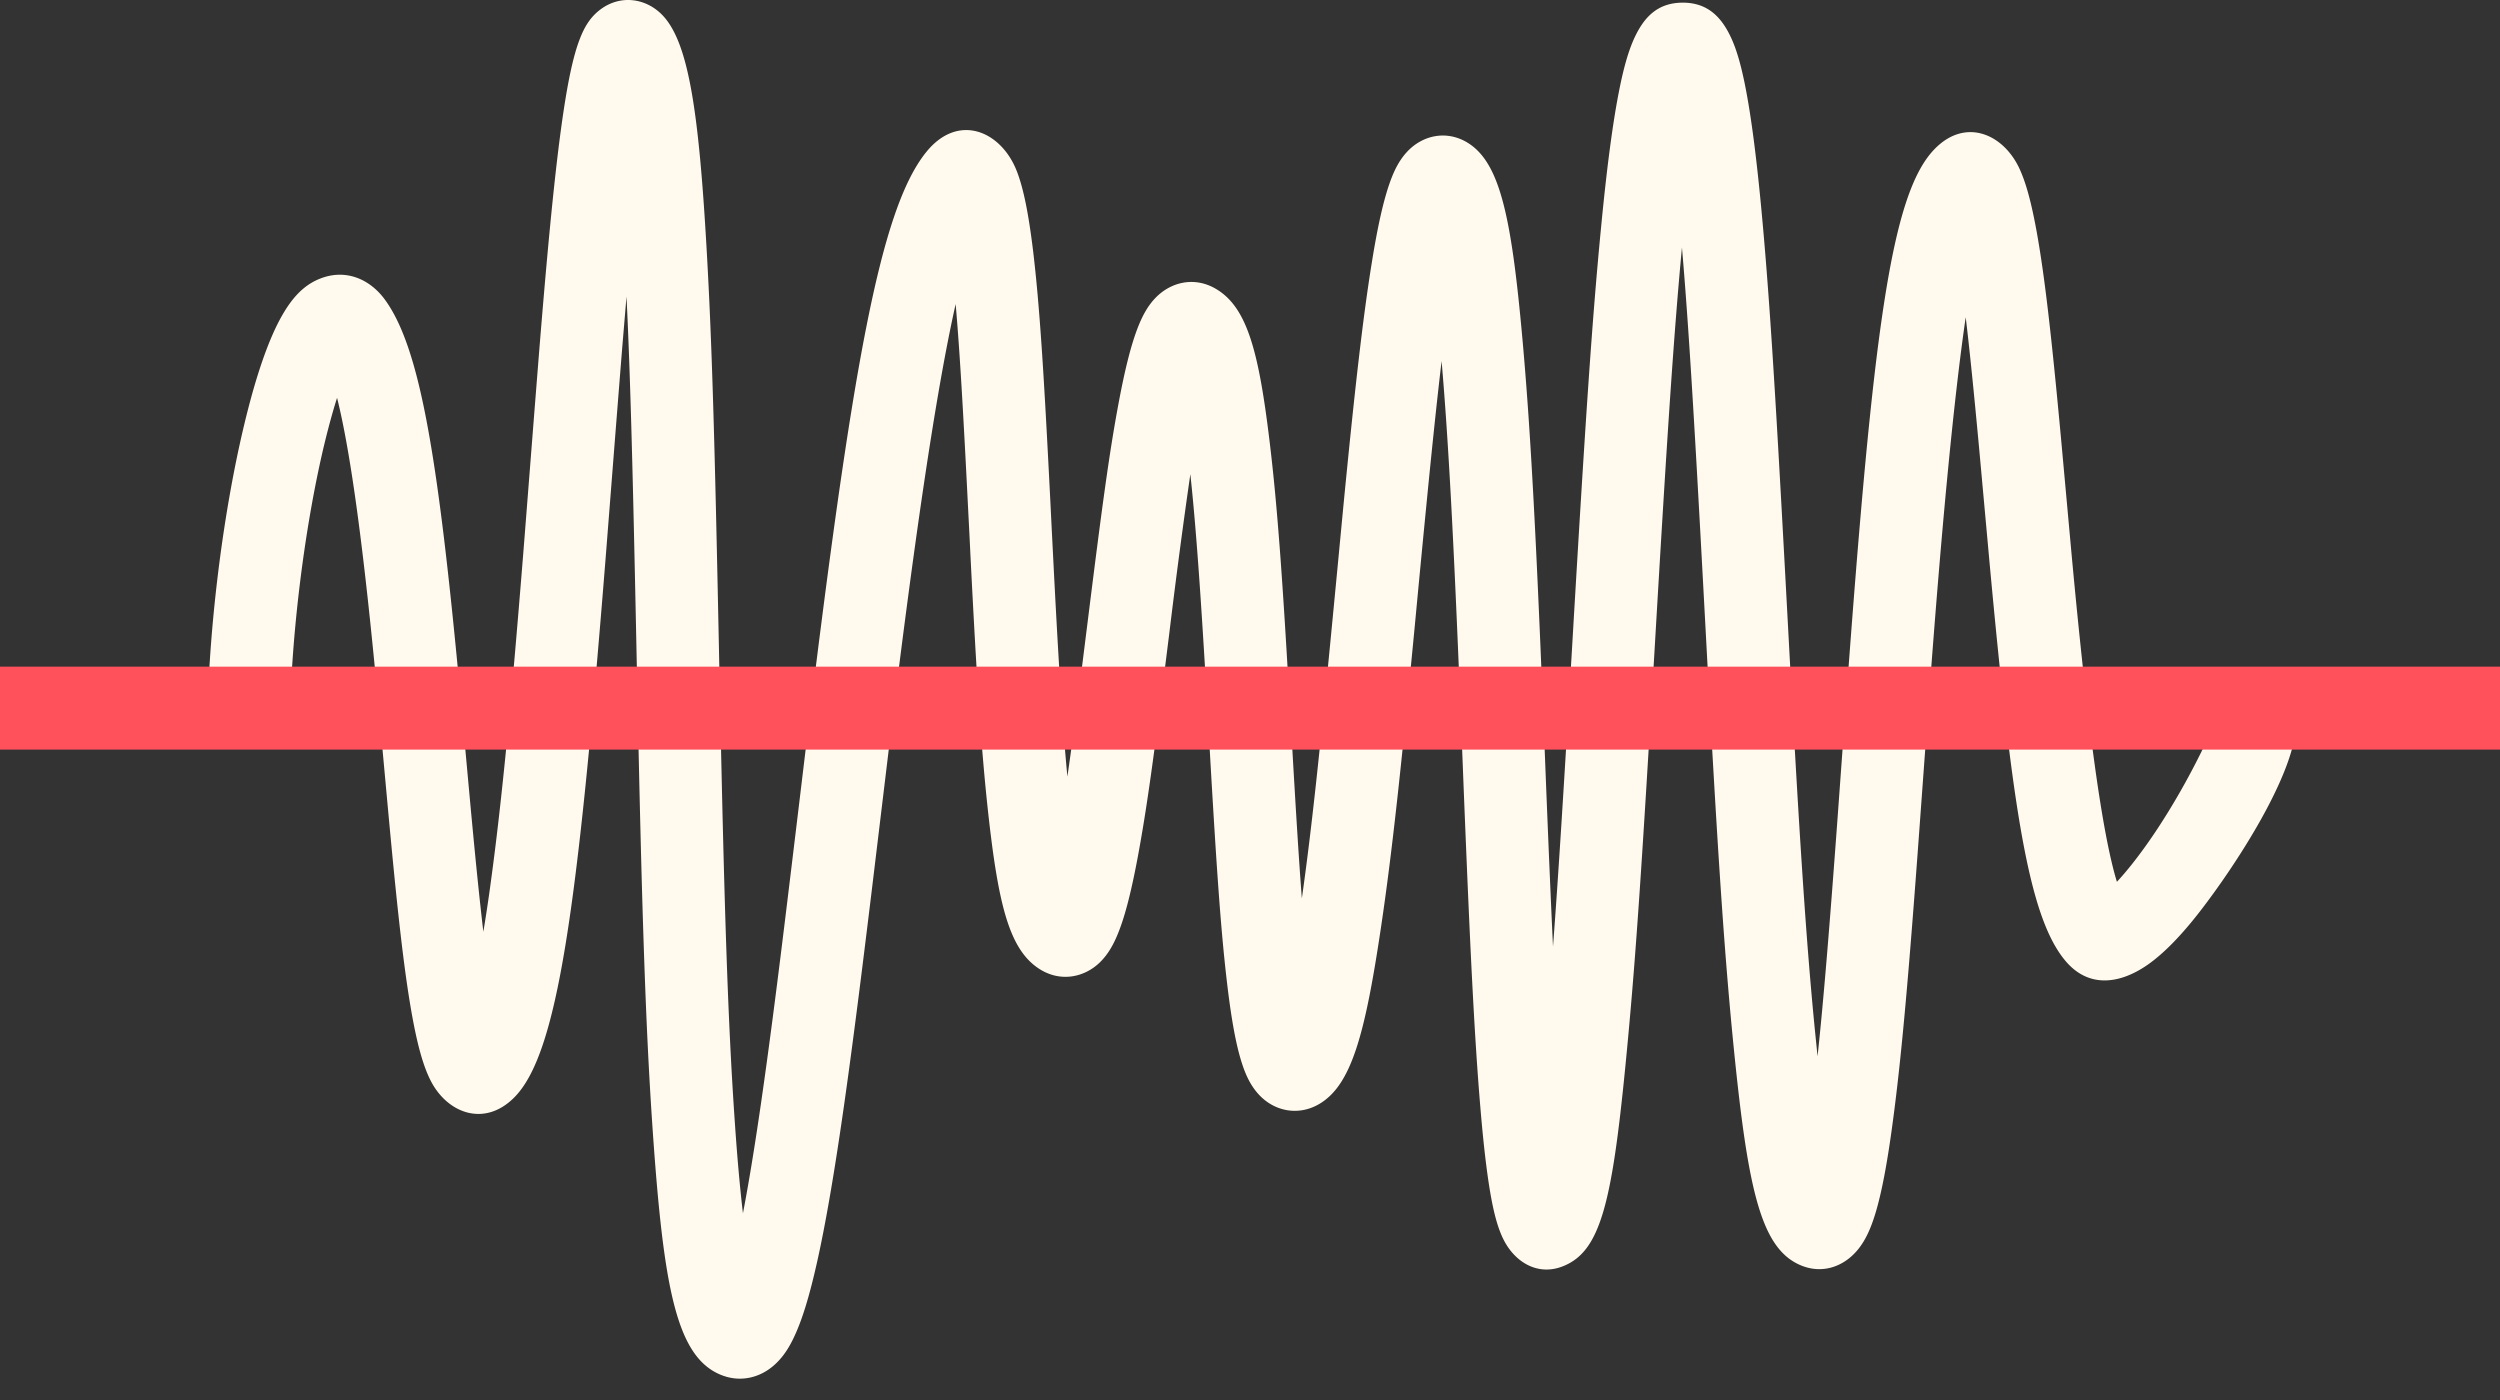
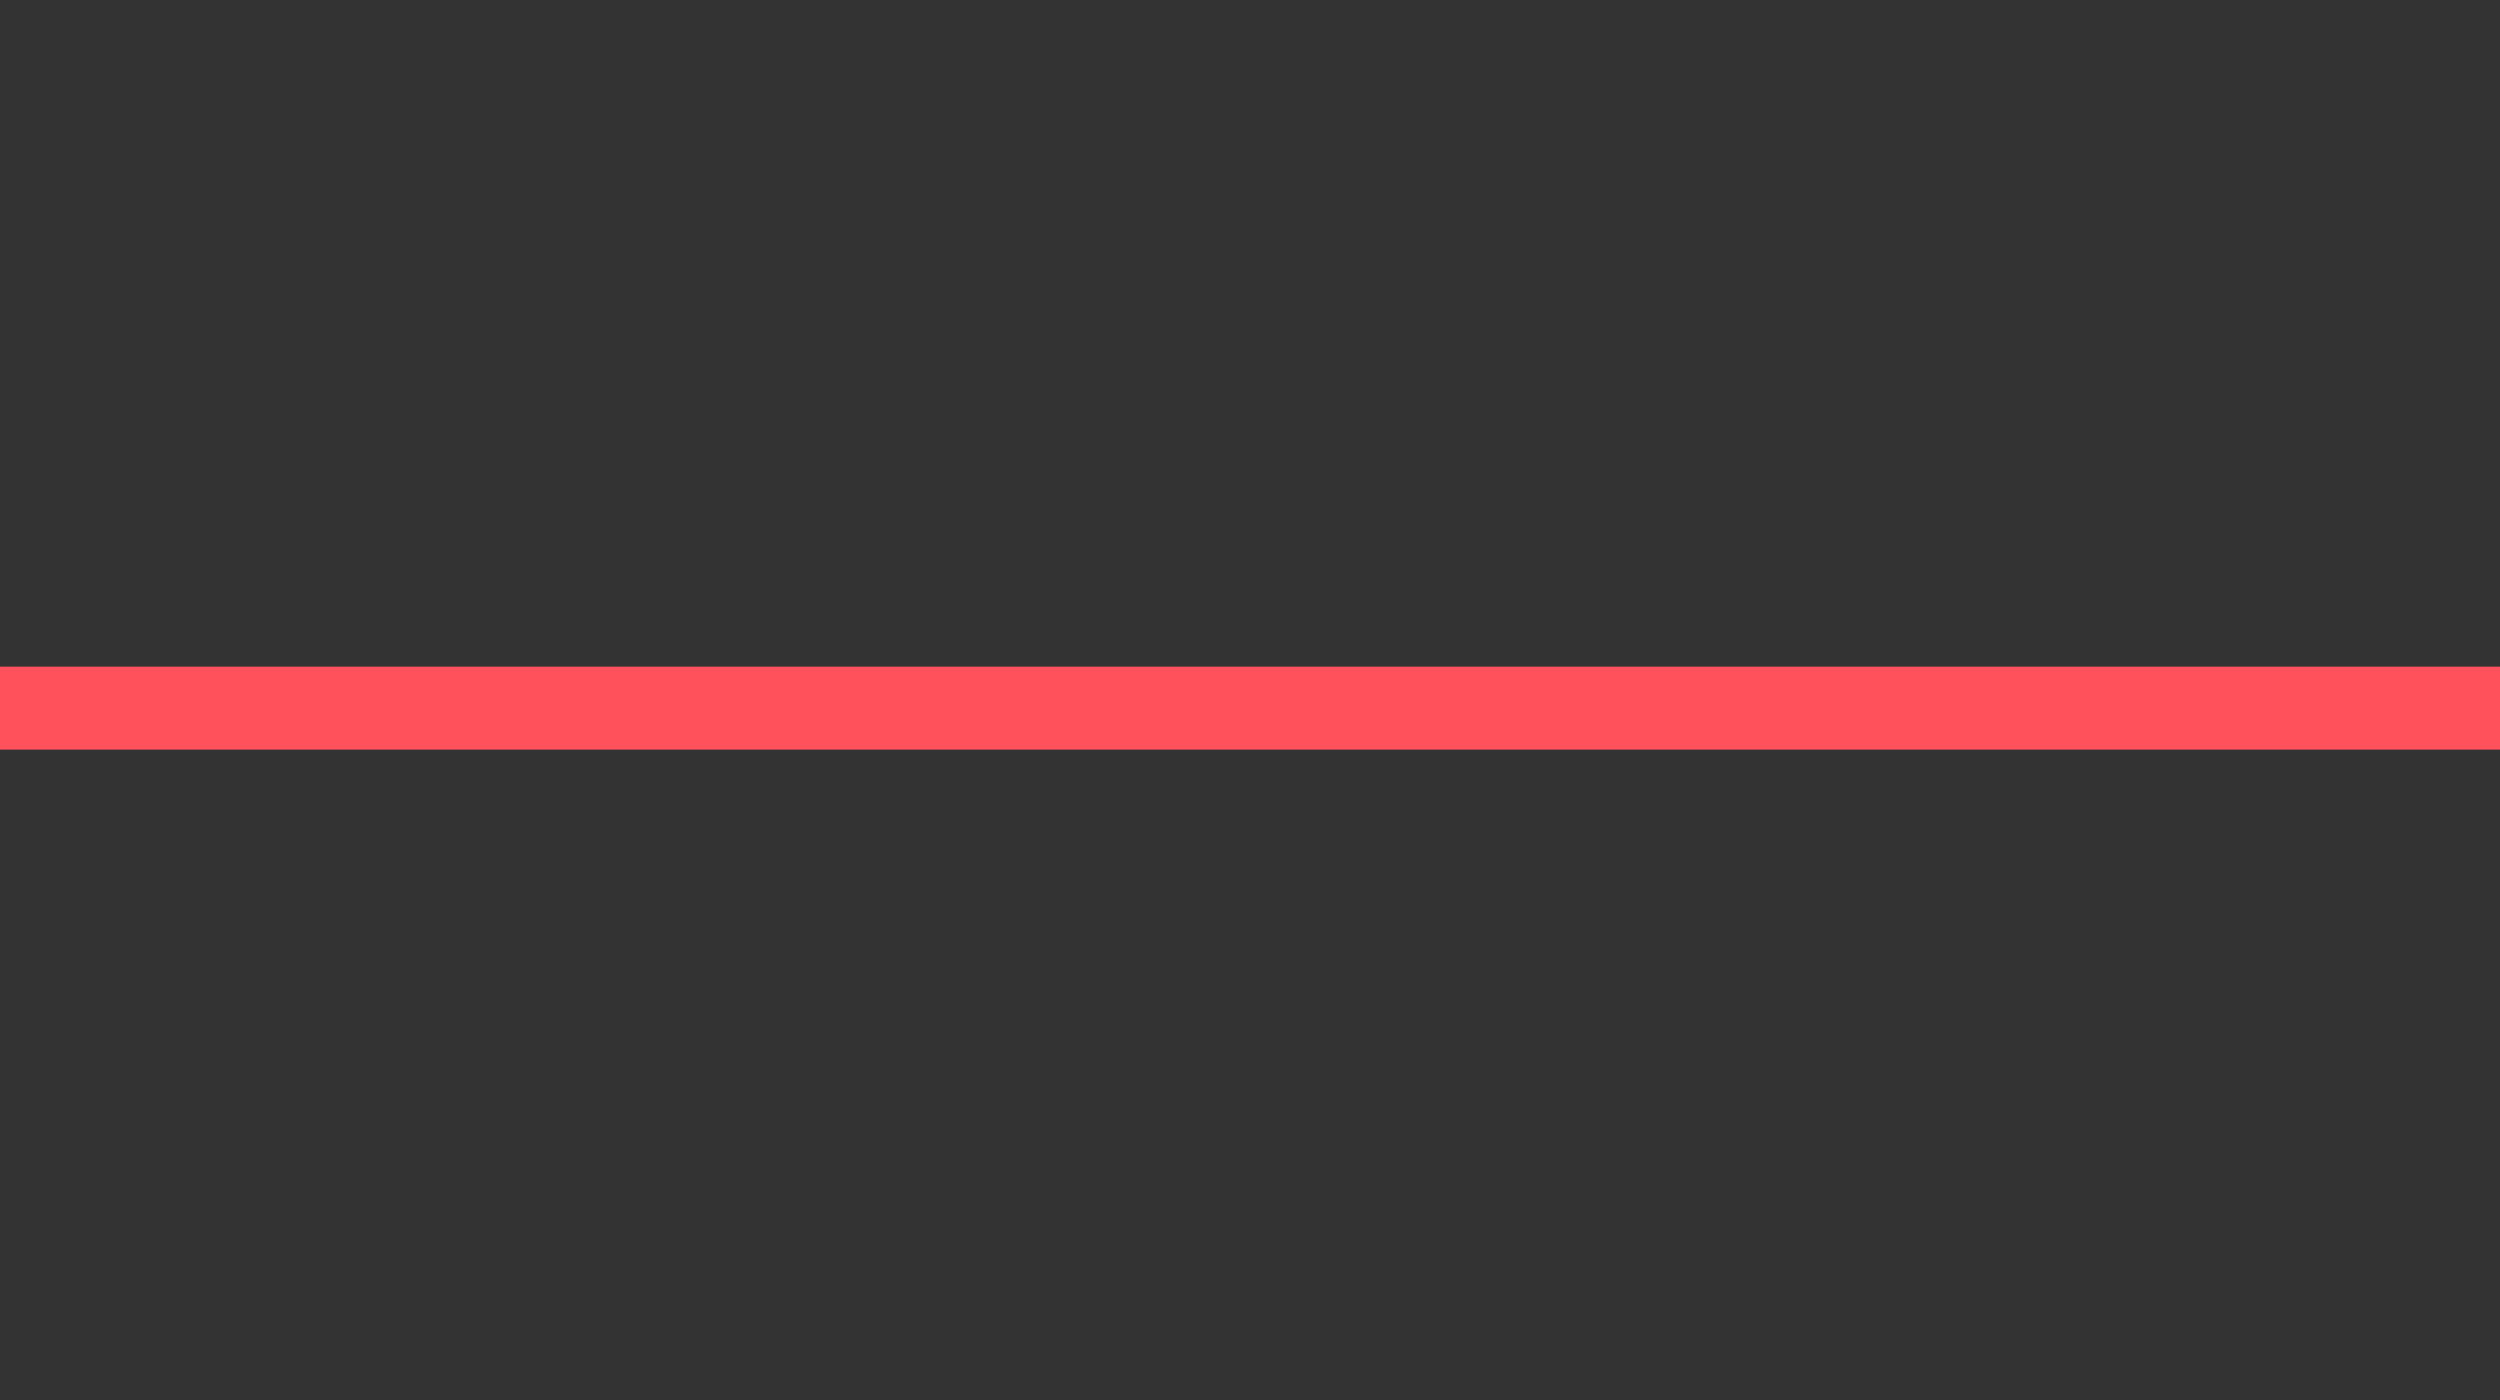
<svg xmlns="http://www.w3.org/2000/svg" width="50" height="28">
  <rect width="100%" height="100%" fill="#333333" stroke="none" />
  <g fill-rule="nonzero" fill="none">
-     <path d="M6.486 8.886c-.415 1.738-.693 4.04-.693 5.895h-1.65c0-1.987.294-4.42.74-6.283.228-.953.482-1.704.758-2.187.206-.36.437-.614.77-.742.507-.196.992.012 1.296.436.702.977 1.055 3.166 1.486 7.747.046.491.205 2.244.239 2.602.087.931.163 1.674.235 2.281.051-.306.102-.64.15-1 .22-1.611.41-3.596.647-6.552.035-.435.275-3.517.344-4.358.176-2.143.318-3.55.47-4.547.094-.614.191-1.06.307-1.37.098-.261.214-.46.42-.616.412-.311.929-.225 1.253.121.514.549.717 1.916.874 4.662.107 1.868.16 3.73.247 8.002a18323.51 18323.51 0 00.016.782c.09 4.384.161 6.645.3 8.664.048.706.102 1.32.164 1.843.186-.966.38-2.255.601-3.953.098-.749.199-1.561.326-2.613.054-.439.276-2.283.333-2.76.918-7.564 1.476-10.748 2.406-11.899.638-.79 1.493-.423 1.807.372.14.354.241.875.33 1.606.13 1.095.212 2.364.349 5.087l.023.467.024.469c.106 2.1.187 3.412.29 4.49.102-.703.22-1.607.386-2.945l.013-.102c.3-2.405.438-3.42.623-4.412.123-.66.245-1.155.381-1.508.097-.252.206-.45.361-.61.308-.316.77-.425 1.19-.187.645.366.877 1.264 1.1 3.144.142 1.197.243 2.577.38 4.964a865.686 865.686 0 01.062 1.064c.076 1.322.135 2.274.193 3.029.189-1.327.358-2.914.614-5.581a1320.884 1320.884 0 00.217-2.27c.228-2.345.394-3.8.574-4.901.111-.686.225-1.198.352-1.558.09-.256.193-.455.343-.618.311-.339.8-.448 1.226-.18.659.416.88 1.55 1.105 4.137.146 1.684.25 3.673.386 7.011l.035.871.017.434.017.431c.052 1.29.096 2.323.137 3.187.106-1.396.215-3.147.382-5.99l.016-.274c.257-4.373.386-6.298.568-8.169.116-1.197.238-2.115.373-2.769.078-.38.163-.68.263-.913.197-.454.472-.764.995-.764.502 0 .78.295.972.717.098.215.178.488.251.833.124.585.234 1.404.337 2.475.162 1.695.281 3.586.489 7.443l.062 1.15c.214 3.976.346 6.05.526 7.893l.057.563c.12-1.12.238-2.563.393-4.668l.183-2.52c.533-7.266.886-10.044 1.757-10.95.613-.64 1.362-.318 1.69.352.145.299.256.721.362 1.307.161.898.297 2.1.485 4.128l.211 2.316c.315 3.404.608 5.573.906 6.544.108-.116.228-.257.354-.42.607-.78 1.252-1.902 1.712-3.007.509-1.222 1.521-.807 1.521.226 0 1.032-1.234 2.902-1.934 3.803-.36.464-.705.821-1.024 1.047-.557.394-1.188.49-1.657-.066-.729-.864-1.06-2.99-1.52-7.974l-.211-2.316c-.1-1.074-.184-1.91-.265-2.585-.241 1.656-.486 4.225-.742 7.716l-.184 2.52c-.21 2.876-.355 4.532-.53 5.839-.108.815-.221 1.426-.352 1.855-.087.284-.185.506-.324.687-.281.367-.745.548-1.216.323-.774-.37-1.024-1.585-1.314-4.558-.182-1.876-.316-3.964-.531-7.964l-.062-1.151c-.178-3.298-.29-5.15-.42-6.662-.165 1.759-.292 3.694-.534 7.817l-.016.273c-.244 4.148-.365 5.984-.534 7.788-.275 2.938-.48 4.048-1.154 4.43-.553.313-1.053.035-1.303-.414-.103-.186-.175-.413-.239-.708-.098-.46-.18-1.124-.254-2.011-.117-1.405-.199-3.045-.33-6.312l-.017-.432-.017-.433-.035-.87c-.132-3.261-.234-5.223-.374-6.856-.097.815-.2 1.808-.322 3.06a619.597 619.597 0 00-.217 2.266c-.277 2.885-.454 4.52-.665 5.945-.325 2.198-.598 3.212-1.247 3.59-.421.245-.903.141-1.21-.197-.155-.17-.255-.375-.338-.637-.114-.358-.205-.863-.286-1.539-.125-1.039-.21-2.236-.35-4.673a2984.012 2984.012 0 01-.06-1.064c-.123-2.103-.215-3.412-.33-4.489a138.1 138.1 0 00-.424 3.208l-.013.102c-.293 2.352-.434 3.38-.617 4.36-.122.65-.243 1.136-.379 1.481-.098.251-.21.448-.37.607-.318.313-.791.401-1.2.148-.621-.384-.84-1.295-1.048-3.202-.132-1.219-.222-2.611-.346-5.061l-.023-.47-.024-.467c-.1-1.992-.17-3.194-.25-4.108-.402 1.792-.834 4.751-1.356 9.06l-.333 2.76c-.129 1.056-.23 1.873-.329 2.627-.278 2.139-.515 3.648-.755 4.72-.144.642-.288 1.127-.45 1.473-.11.24-.236.43-.405.58-.29.259-.686.353-1.07.195-.888-.366-1.145-1.73-1.366-4.96-.14-2.055-.212-4.33-.303-8.742l-.008-.392-.008-.39c-.074-3.597-.122-5.476-.2-7.083l-.078.932c-.069.838-.309 3.917-.344 4.355-.559 6.982-.952 9.864-1.827 10.737-.593.592-1.328.313-1.661-.327-.149-.286-.26-.685-.364-1.239-.157-.841-.289-1.98-.466-3.878-.034-.361-.194-2.113-.24-2.6-.269-2.865-.528-4.829-.809-5.953-.085.27-.171.582-.255.93zM24.33 7.07a.047.047 0 00.002-.002l-.002.002zm5.057-2.951a.059.059 0 00.002-.003l-.002.003zm7.476 19.81a.084.084 0 00.003.006l-.003-.005zm-10.43-3.108a.262.262 0 00.004.007l-.003-.007zm-11.197 5.275a.076.076 0 00.003.006l-.003-.006z" fill="#FFFAED" />
    <path d="M0 14.992v-1.659h50v1.659z" fill="#FF515C" />
  </g>
</svg>